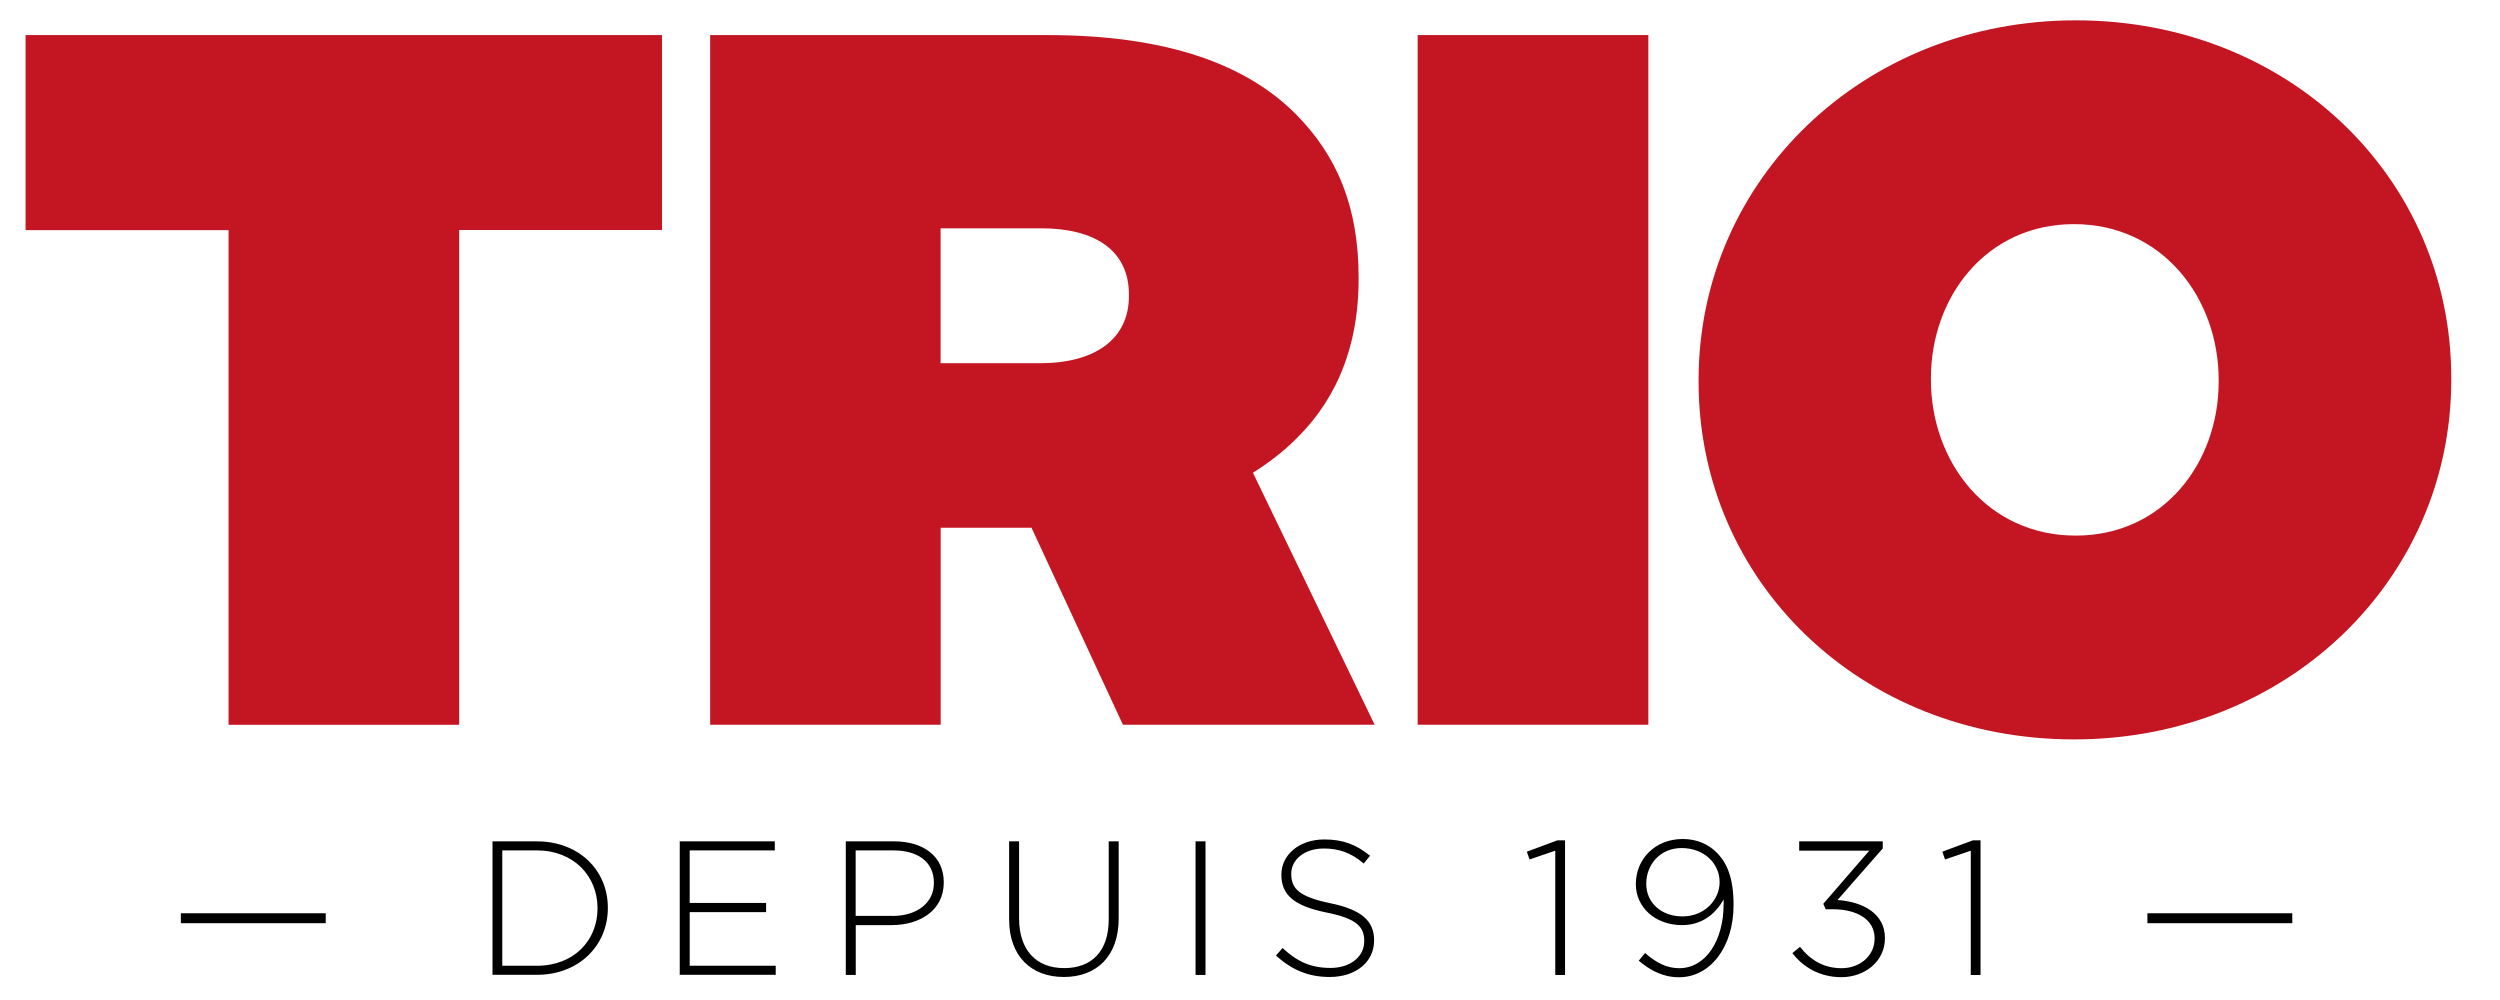
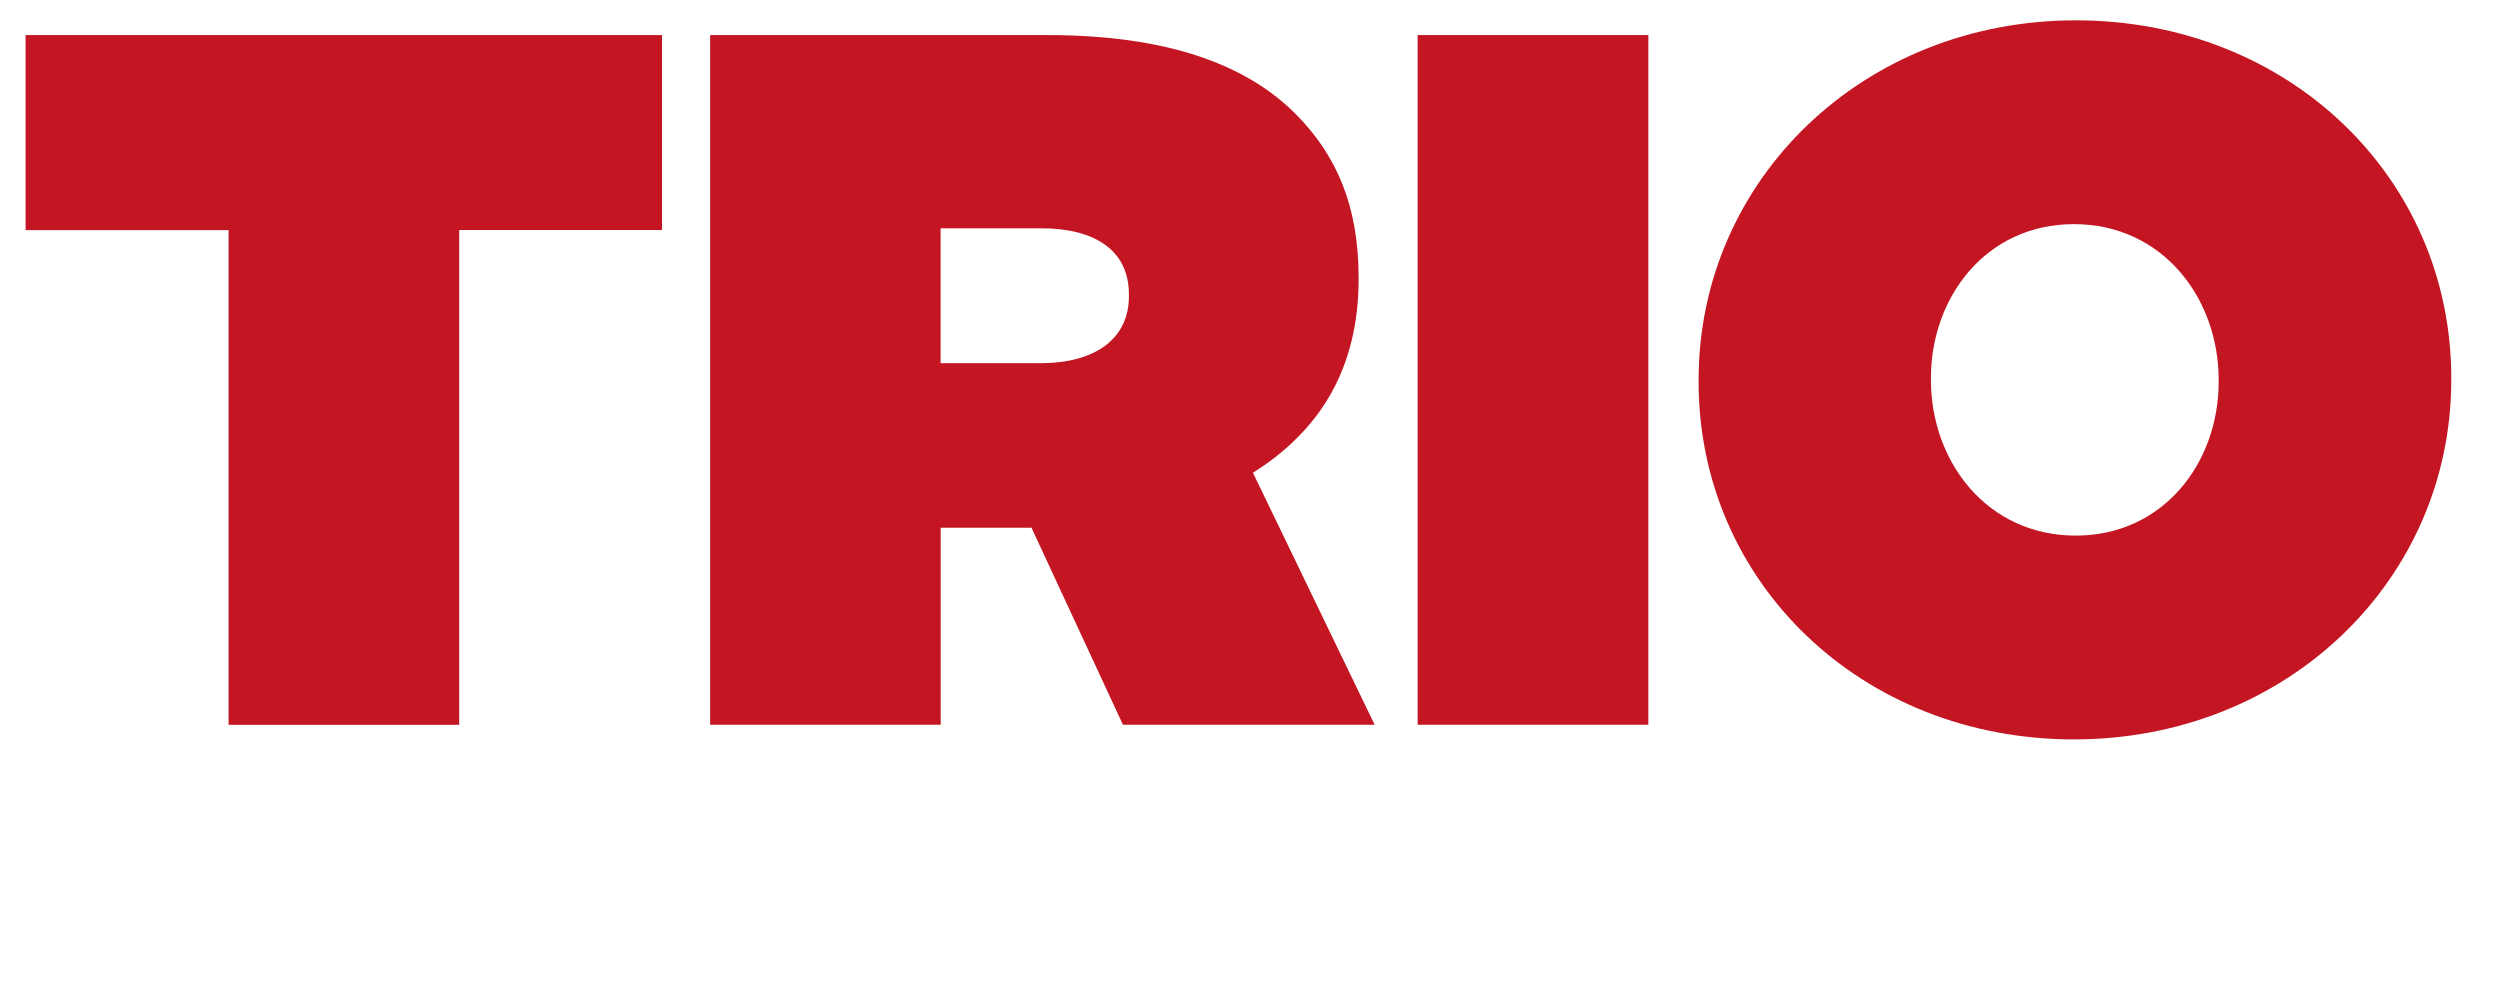
<svg xmlns="http://www.w3.org/2000/svg" width="150" height="60" viewBox="13.425 114.895 273.134 110.447" preserveAspectRatio="xMinYMin meet">
  <g>
    <g fill="#c31622">
      <path d="M16.25 118.77v21.54h22.42v54.64h25.47V140.3h22.4v-21.53zM170 118.77h25.48v76.17H170zM242.7 117.14c-23.5 0-41.67 17.63-41.67 39.72v.2c0 22.1 17.95 39.5 41.46 39.5 23.5 0 41.67-17.6 41.67-39.7v-.22c0-22.1-17.96-39.5-41.47-39.5m15.78 39.93c0 8.93-6.1 16.98-15.78 16.98-9.8 0-16-8.16-16-17.2v-.2c0-8.94 6.1-17 15.8-17 9.78 0 15.98 8.17 15.98 17.2v.22zM156.62 163.32c2.27-2.26 6.86-7.47 6.86-17.57v-.2c0-7.85-2.4-13.5-6.97-18.08-5.32-5.33-13.92-8.7-27.4-8.7H91.86v76.17h25.46v-21.76h10.03l10.1 21.76h27.8l-13.44-27.83c1.74-1.1 3.38-2.35 4.8-3.78m-39.3-23.22h11.12c5.87 0 9.68 2.4 9.68 7.3v.2c0 4.7-3.7 7.4-9.8 7.4h-11v-14.9z" />
    </g>
-     <path d="M33.4 215.76h16v1.1h-16v-1.1zM67.8 207.82h4.92c4.64 0 7.84 3.18 7.84 7.33v.04c0 4.14-3.2 7.37-7.84 7.37h-4.9v-14.75zm1.1 1v12.74h3.82c4.1 0 6.7-2.8 6.7-6.33v-.04c0-3.5-2.6-6.37-6.7-6.37h-3.8zM88.5 207.82H99v1h-9.4v5.8h8.44v1.02H89.6v5.92h9.5v1H88.5v-14.74zM106.83 207.82h5.35c3.25 0 5.48 1.66 5.48 4.5v.05c0 3.1-2.67 4.7-5.75 4.7h-3.97v5.5h-1.1v-14.75zm5.14 8.24c2.74 0 4.6-1.44 4.6-3.63v-.04c0-2.35-1.82-3.57-4.47-3.57h-4.17v7.23h4.04zM124.88 216.44v-8.62h1.1v8.5c0 3.5 1.87 5.5 4.98 5.5 3 0 4.92-1.82 4.92-5.38v-8.62h1.1v8.5c0 4.23-2.47 6.48-6.06 6.48-3.54 0-6.04-2.23-6.04-6.36zM145.47 207.82h1.1v14.75h-1.1v-14.75zM154.36 220.42l.72-.82c1.62 1.5 3.12 2.2 5.3 2.2 2.2 0 3.72-1.25 3.72-2.94v-.04c0-1.56-.82-2.47-4.17-3.14-3.54-.72-4.98-1.92-4.98-4.15v-.05c0-2.2 2-3.87 4.74-3.87 2.14 0 3.56.6 5.05 1.8l-.7.86c-1.38-1.2-2.77-1.66-4.4-1.66-2.17 0-3.6 1.24-3.6 2.78v.04c0 1.56.8 2.5 4.3 3.22 3.4.7 4.85 1.92 4.85 4.07v.05c0 2.4-2.05 4.03-4.9 4.03-2.36 0-4.17-.78-5.94-2.36zM185.2 208.85l-2.84.97-.3-.86 3.37-1.25h.85v14.87h-1.08v-13.72zM203.8 214.8v-.56c-1 1.73-2.5 2.83-4.6 2.83-2.97 0-5.1-1.98-5.1-4.5v-.05c0-2.72 2.1-4.96 5.18-4.96 1.58 0 2.87.6 3.75 1.5 1.14 1.14 1.86 2.8 1.86 5.75v.06c0 4.63-2.58 7.96-6.02 7.96-1.83 0-3.23-.8-4.45-1.83l.7-.85c1.24 1.1 2.42 1.68 3.77 1.68 2.95 0 4.9-3.1 4.9-7.02zm-.45-2.45v-.04c0-2.08-1.75-3.75-4.2-3.75-2.42 0-3.9 1.88-3.9 3.93v.04c0 2.06 1.65 3.58 4 3.58 2.5 0 4.1-1.9 4.1-3.75zM211.38 220.17l.85-.7c1.18 1.5 2.65 2.36 4.6 2.36 1.97 0 3.64-1.33 3.64-3.27v-.04c0-2.06-1.94-3.2-4.6-3.2h-.8l-.27-.6 5.08-5.87h-7.74v-1.03h9.23v.78l-5 5.7c2.8.18 5.24 1.5 5.24 4.18v.04c0 2.58-2.25 4.3-4.8 4.3-2.4 0-4.22-1.1-5.42-2.65zM231.1 208.85l-2.85.97-.3-.86 3.37-1.25h.85v14.87h-1.08v-13.72zM250.6 215.76h16v1.1h-16v-1.1z" />
  </g>
</svg>